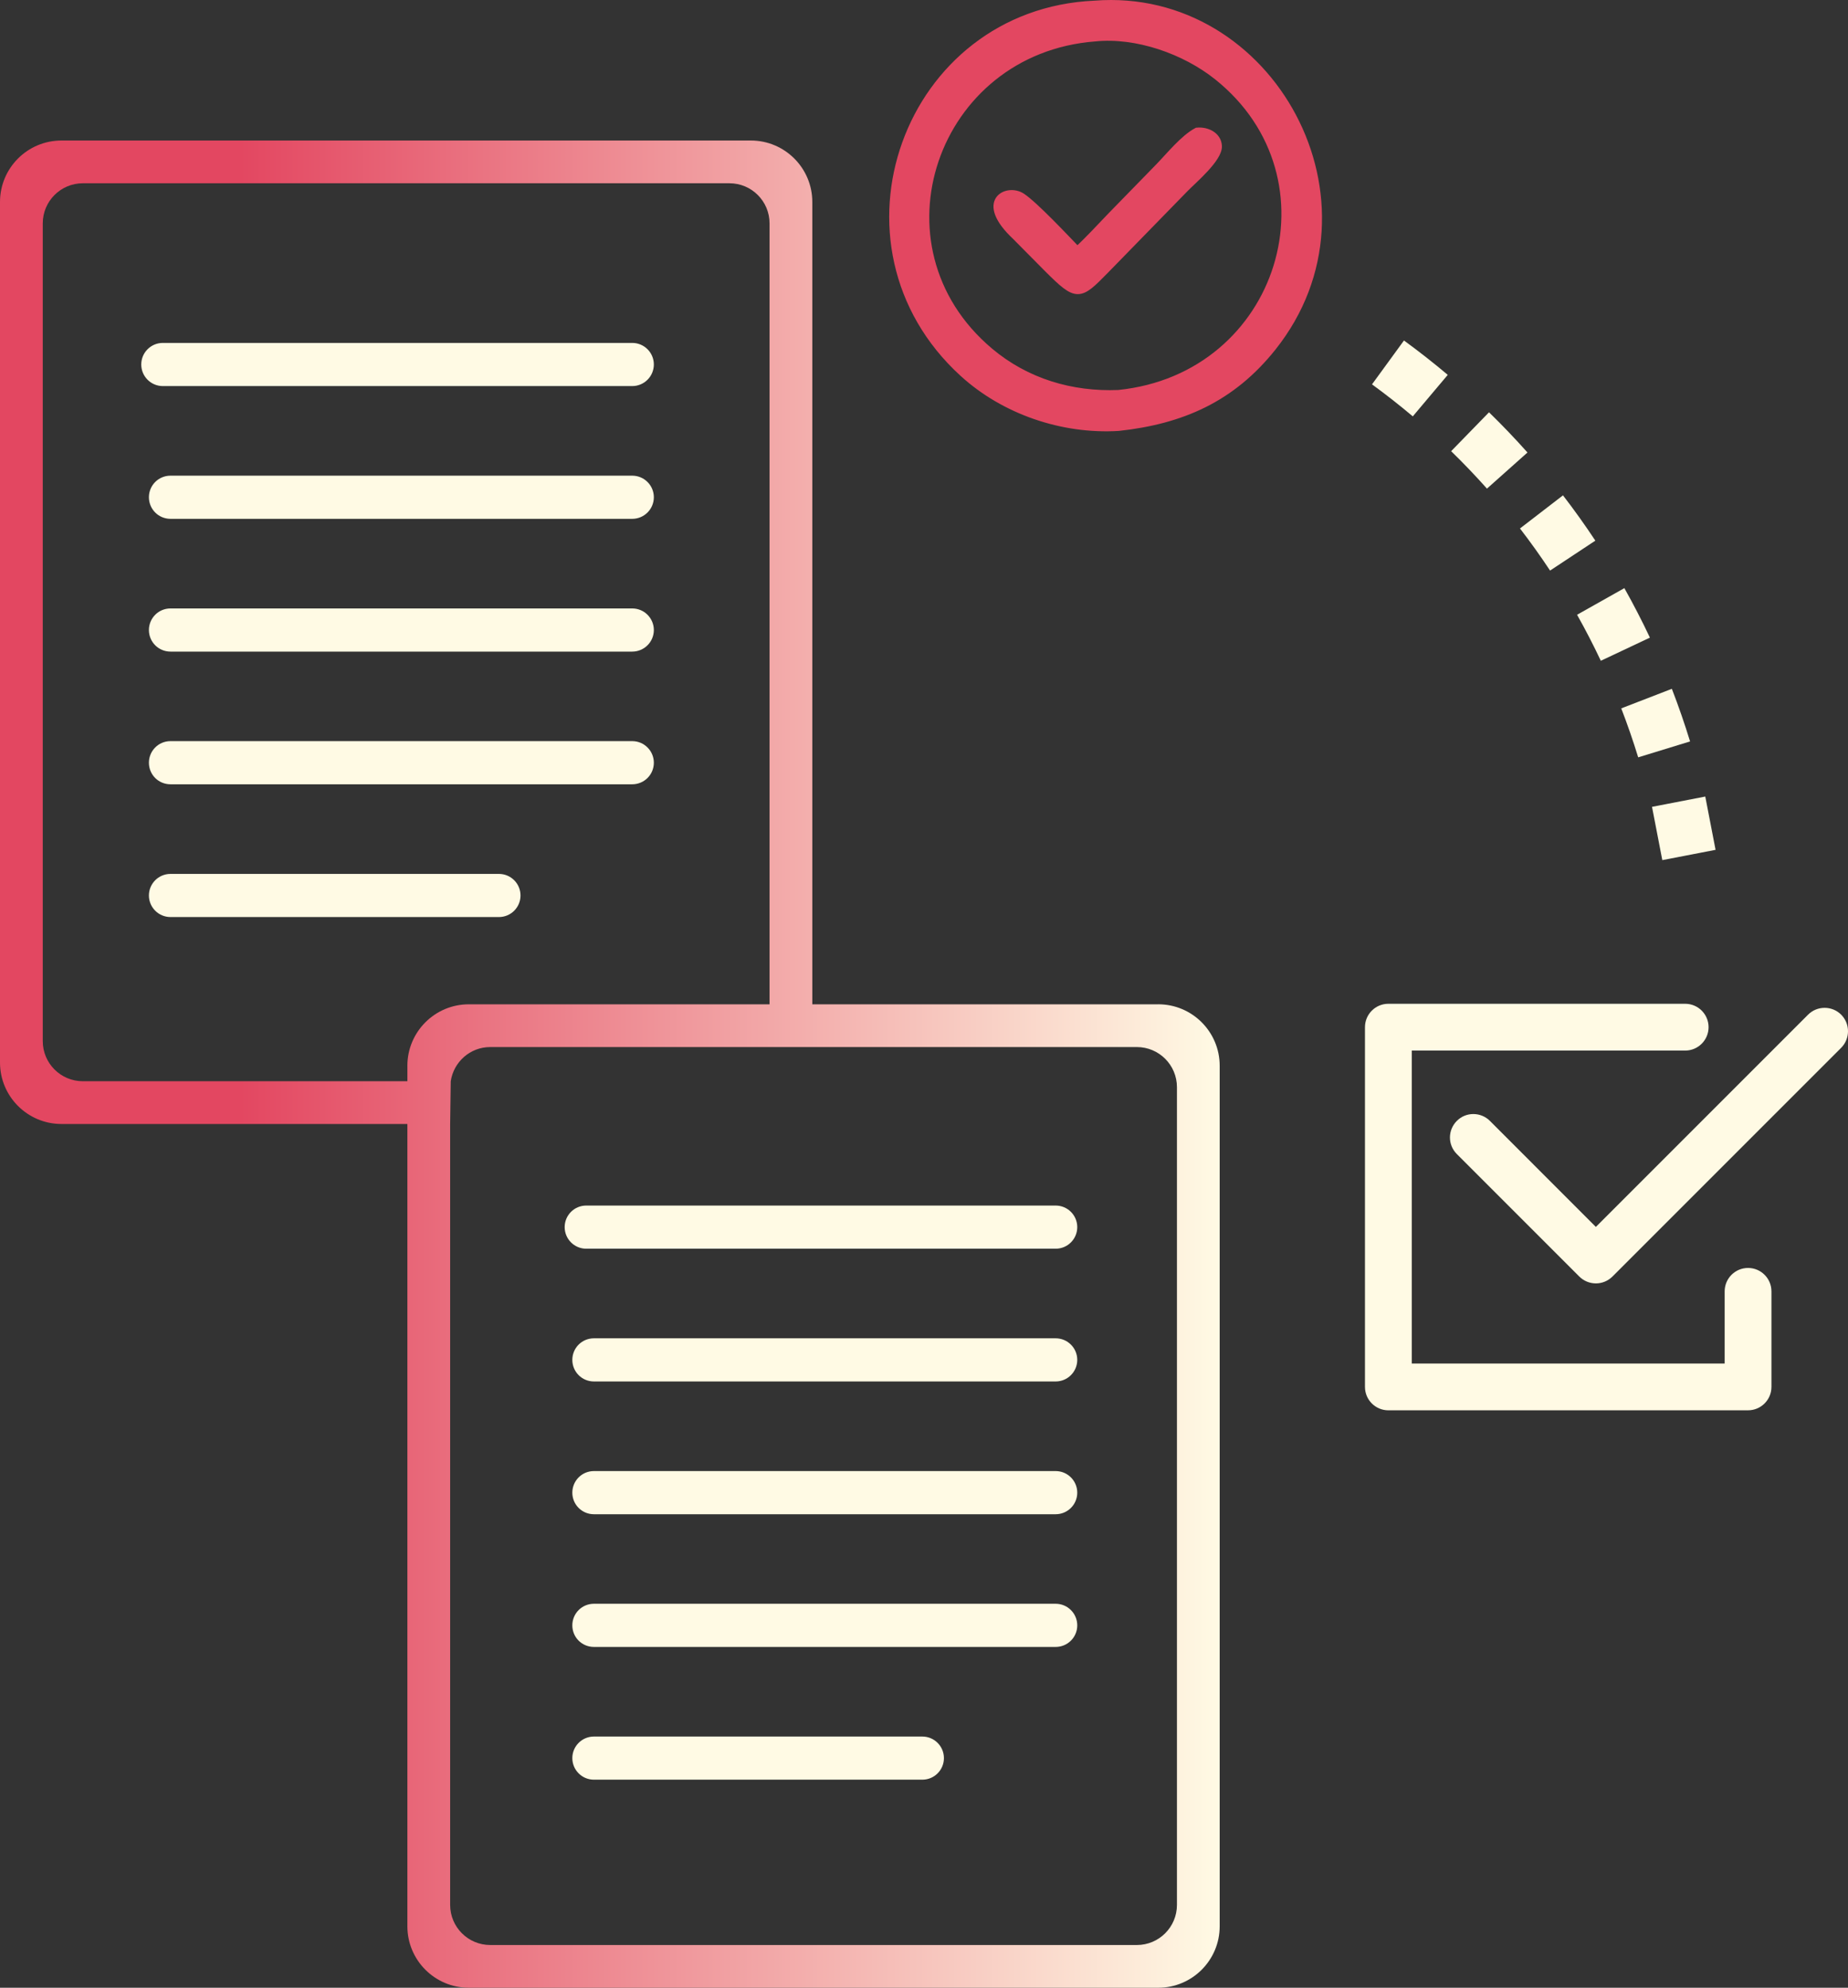
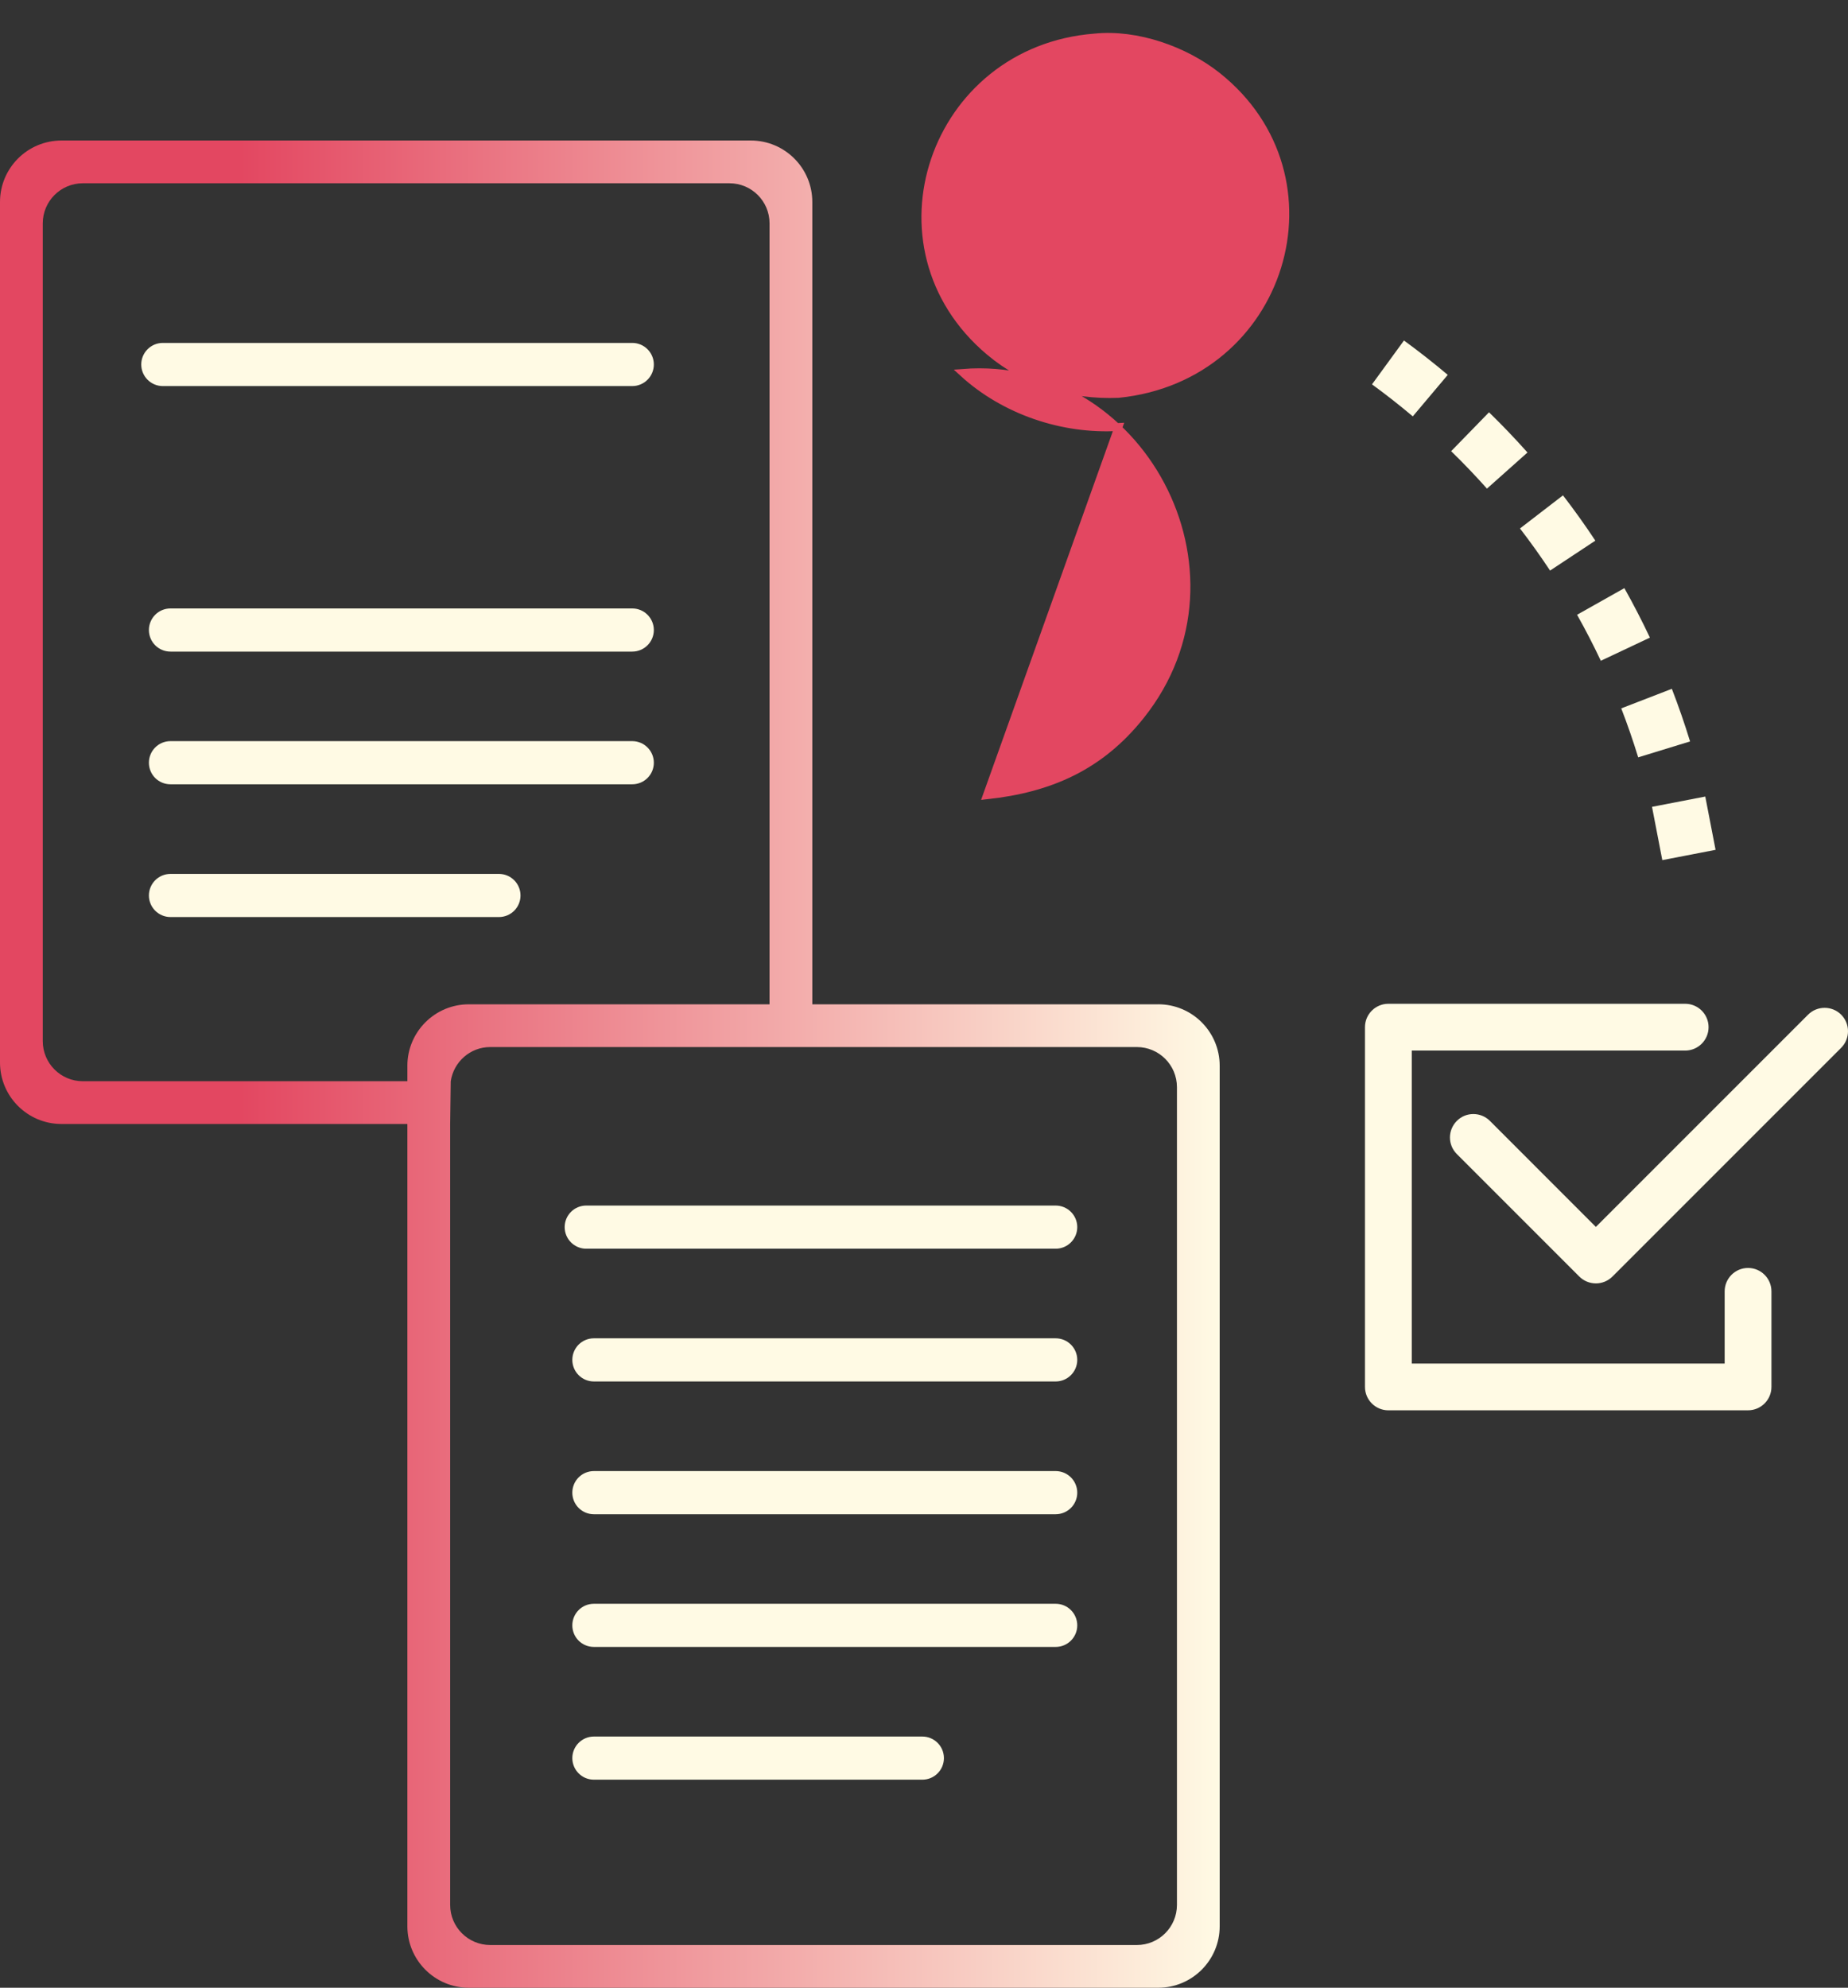
<svg xmlns="http://www.w3.org/2000/svg" id="Layer_1" width="141.411" height="152.084" viewBox="0 0 141.411 152.084">
  <rect x="0" y="0" width="141.411" height="152.084" fill="#333333" stroke="none" />
  <defs>
    <linearGradient id="linear-gradient" x1="0" y1="81.417" x2="93.332" y2="81.417" gradientUnits="userSpaceOnUse">
      <stop offset=".197" stop-color="#e34761" />
      <stop offset="1" stop-color="#fffae4" />
    </linearGradient>
  </defs>
  <path d="M104.987,29.408l2.446-3.356c1.14.831,2.267,1.715,3.351,2.629l-2.676,3.175c-1.01-.851-2.06-1.675-3.12-2.448ZM111.044,34.519l2.897-2.975c1.013.986,2.004,2.022,2.943,3.077l-3.1,2.763c-.875-.983-1.798-1.946-2.741-2.865ZM116.311,40.433l3.29-2.534c.864,1.122,1.697,2.288,2.476,3.466l-3.464,2.29c-.724-1.095-1.499-2.179-2.303-3.223ZM120.679,47.035l3.619-2.037c.693,1.233,1.351,2.507,1.955,3.786l-3.756,1.772c-.561-1.19-1.173-2.375-1.818-3.521ZM124.059,54.198l3.873-1.497c.51,1.318.979,2.673,1.394,4.026l-3.97,1.217c-.386-1.259-.822-2.519-1.296-3.746Z" fill="#fffae4" />
  <rect x="126.77" y="61.301" width="4.151" height="4.152" transform="translate(-9.683 25.591) rotate(-10.935)" fill="#fffae4" />
  <path d="M35.878,76.839h23.01V17.091c0-1.695-1.374-3.069-3.068-3.069H6.34c-1.695,0-3.068,1.374-3.068,3.069v62.565c0,1.695,1.374,3.069,3.068,3.069h24.834v-1.182c0-2.598,2.106-4.704,4.704-4.704Z" fill="none" />
  <path d="M88.628,76.839h-26.469V15.455c0-2.598-2.106-4.704-4.704-4.704H4.704c-2.598,0-4.704,2.106-4.704,4.704v65.837c0,2.598,2.106,4.704,4.704,4.704h26.469v61.383c0,2.598,2.106,4.704,4.704,4.704h52.751c2.598,0,4.704-2.106,4.704-4.704v-65.837c0-2.598-2.106-4.704-4.704-4.704ZM31.174,81.543v1.182H6.34c-1.695,0-3.068-1.374-3.068-3.069V17.091c0-1.695,1.374-3.069,3.068-3.069h49.479c1.695,0,3.068,1.374,3.068,3.069v59.748h-23.01c-2.598,0-4.704,2.106-4.704,4.704ZM34.491,82.725c.221-1.477,1.484-2.615,3.023-2.615h49.479c1.695,0,3.068,1.374,3.068,3.069v62.565c0,1.695-1.374,3.069-3.068,3.069h-49.479c-1.695,0-3.068-1.374-3.068-3.069v-59.748" fill="url(#linear-gradient)" />
-   <path d="M85.589,32.671c-4.274.26-8.728-1.252-11.891-4.143C62.969,18.726,69.402.98,83.77.349c13.464-1.052,22.36,15.204,13.594,26.211-3.125,3.924-6.967,5.588-11.774,6.111ZM83.77,2.871c-12.367.958-17.573,16.02-8.045,24.035,2.783,2.341,6.258,3.38,9.865,3.231,12.614-1.282,17.269-16.574,7.572-24.308-2.495-1.99-6.185-3.288-9.391-2.958Z" fill="#e34761" stroke="#e34761" stroke-miterlimit="10" stroke-width=".6" />
+   <path d="M85.589,32.671c-4.274.26-8.728-1.252-11.891-4.143c13.464-1.052,22.36,15.204,13.594,26.211-3.125,3.924-6.967,5.588-11.774,6.111ZM83.77,2.871c-12.367.958-17.573,16.02-8.045,24.035,2.783,2.341,6.258,3.38,9.865,3.231,12.614-1.282,17.269-16.574,7.572-24.308-2.495-1.99-6.185-3.288-9.391-2.958Z" fill="#e34761" stroke="#e34761" stroke-miterlimit="10" stroke-width=".6" />
  <path d="M82.434,19.181c.911-.835,1.746-1.758,2.604-2.647l3.631-3.723c.828-.848,1.923-2.215,2.934-2.746.71-.07,1.553.299,1.599,1.102.054.948-1.915,2.597-2.532,3.232l-6.143,6.297c-1.954,1.994-2.108,2.061-4.285-.098l-2.49-2.513c-2.908-2.725-.657-3.724.416-3.026.976.634,3.4,3.224,4.266,4.122Z" fill="#e34761" stroke="#e34761" stroke-miterlimit="10" stroke-width=".6" />
  <path d="M48.381,29.119H12.459c-.679,0-1.23-.553-1.23-1.232s.551-1.23,1.23-1.23h35.922c.679,0,1.232.551,1.232,1.23s-.553,1.232-1.232,1.232Z" fill="#fffae4" fill-rule="evenodd" stroke="#fffae4" stroke-miterlimit="10" stroke-width=".84" />
-   <path d="M48.381,39.276H13.045c-.684,0-1.23-.553-1.23-1.232s.546-1.23,1.23-1.23h35.336c.679,0,1.232.551,1.232,1.23s-.553,1.232-1.232,1.232Z" fill="#fffae4" fill-rule="evenodd" stroke="#fffae4" stroke-miterlimit="10" stroke-width=".84" />
  <path d="M48.381,49.434H13.045c-.684,0-1.23-.551-1.23-1.23s.546-1.232,1.23-1.232h35.336c.679,0,1.232.553,1.232,1.232s-.553,1.23-1.232,1.23Z" fill="#fffae4" fill-rule="evenodd" stroke="#fffae4" stroke-miterlimit="10" stroke-width=".84" />
  <path d="M48.381,59.586H13.045c-.684,0-1.23-.546-1.23-1.23,0-.679.546-1.232,1.23-1.232h35.336c.679,0,1.232.553,1.232,1.232,0,.684-.553,1.23-1.232,1.23Z" fill="#fffae4" fill-rule="evenodd" stroke="#fffae4" stroke-miterlimit="10" stroke-width=".84" />
  <path d="M38.18,69.743H13.045c-.679,0-1.23-.551-1.23-1.23s.551-1.23,1.23-1.23h25.135c.679,0,1.23.551,1.23,1.23s-.551,1.23-1.23,1.23Z" fill="#fffae4" fill-rule="evenodd" stroke="#fffae4" stroke-miterlimit="10" stroke-width=".84" />
  <path d="M80.781,95.119h-35.922c-.679,0-1.23-.553-1.23-1.232s.551-1.23,1.23-1.23h35.922c.679,0,1.232.551,1.232,1.23s-.553,1.232-1.232,1.232Z" fill="#fffae4" fill-rule="evenodd" stroke="#fffae4" stroke-miterlimit="10" stroke-width=".84" />
  <path d="M80.781,105.276h-35.336c-.684,0-1.23-.553-1.23-1.232s.546-1.23,1.23-1.23h35.336c.679,0,1.232.551,1.232,1.23s-.553,1.232-1.232,1.232Z" fill="#fffae4" fill-rule="evenodd" stroke="#fffae4" stroke-miterlimit="10" stroke-width=".84" />
  <path d="M80.781,115.434h-35.336c-.684,0-1.23-.551-1.23-1.23s.546-1.232,1.23-1.232h35.336c.679,0,1.232.553,1.232,1.232s-.553,1.23-1.232,1.23Z" fill="#fffae4" fill-rule="evenodd" stroke="#fffae4" stroke-miterlimit="10" stroke-width=".84" />
  <path d="M80.781,125.586h-35.336c-.684,0-1.23-.546-1.23-1.23,0-.679.546-1.232,1.23-1.232h35.336c.679,0,1.232.553,1.232,1.232,0,.684-.553,1.23-1.232,1.23Z" fill="#fffae4" fill-rule="evenodd" stroke="#fffae4" stroke-miterlimit="10" stroke-width=".84" />
  <path d="M70.58,135.743h-25.135c-.679,0-1.23-.551-1.23-1.23s.551-1.23,1.23-1.23h25.135c.679,0,1.23.551,1.23,1.23s-.551,1.23-1.23,1.23Z" fill="#fffae4" fill-rule="evenodd" stroke="#fffae4" stroke-miterlimit="10" stroke-width=".84" />
  <path d="M133.763,107.903h-27.524c-.988,0-1.79-.802-1.79-1.79v-27.524c0-.988.802-1.79,1.79-1.79h22.713c.988,0,1.79.802,1.79,1.79s-.802,1.79-1.79,1.79h-20.922v23.943h23.943v-5.521c0-.988.802-1.79,1.79-1.79s1.79.802,1.79,1.79v7.311c0,.988-.802,1.79-1.79,1.79Z" fill="#fffae4" />
  <path d="M122.117,98.192h0c-.475,0-.932-.189-1.268-.524l-9.375-9.377c-.699-.699-.695-1.832.005-2.531.69-.699,1.832-.699,2.531,0l8.107,8.112,16.237-16.238c.699-.699,1.837-.699,2.536,0,.695.699.695,1.832,0,2.531l-17.505,17.504c-.336.336-.792.524-1.268.524Z" fill="#fffae4" />
</svg>